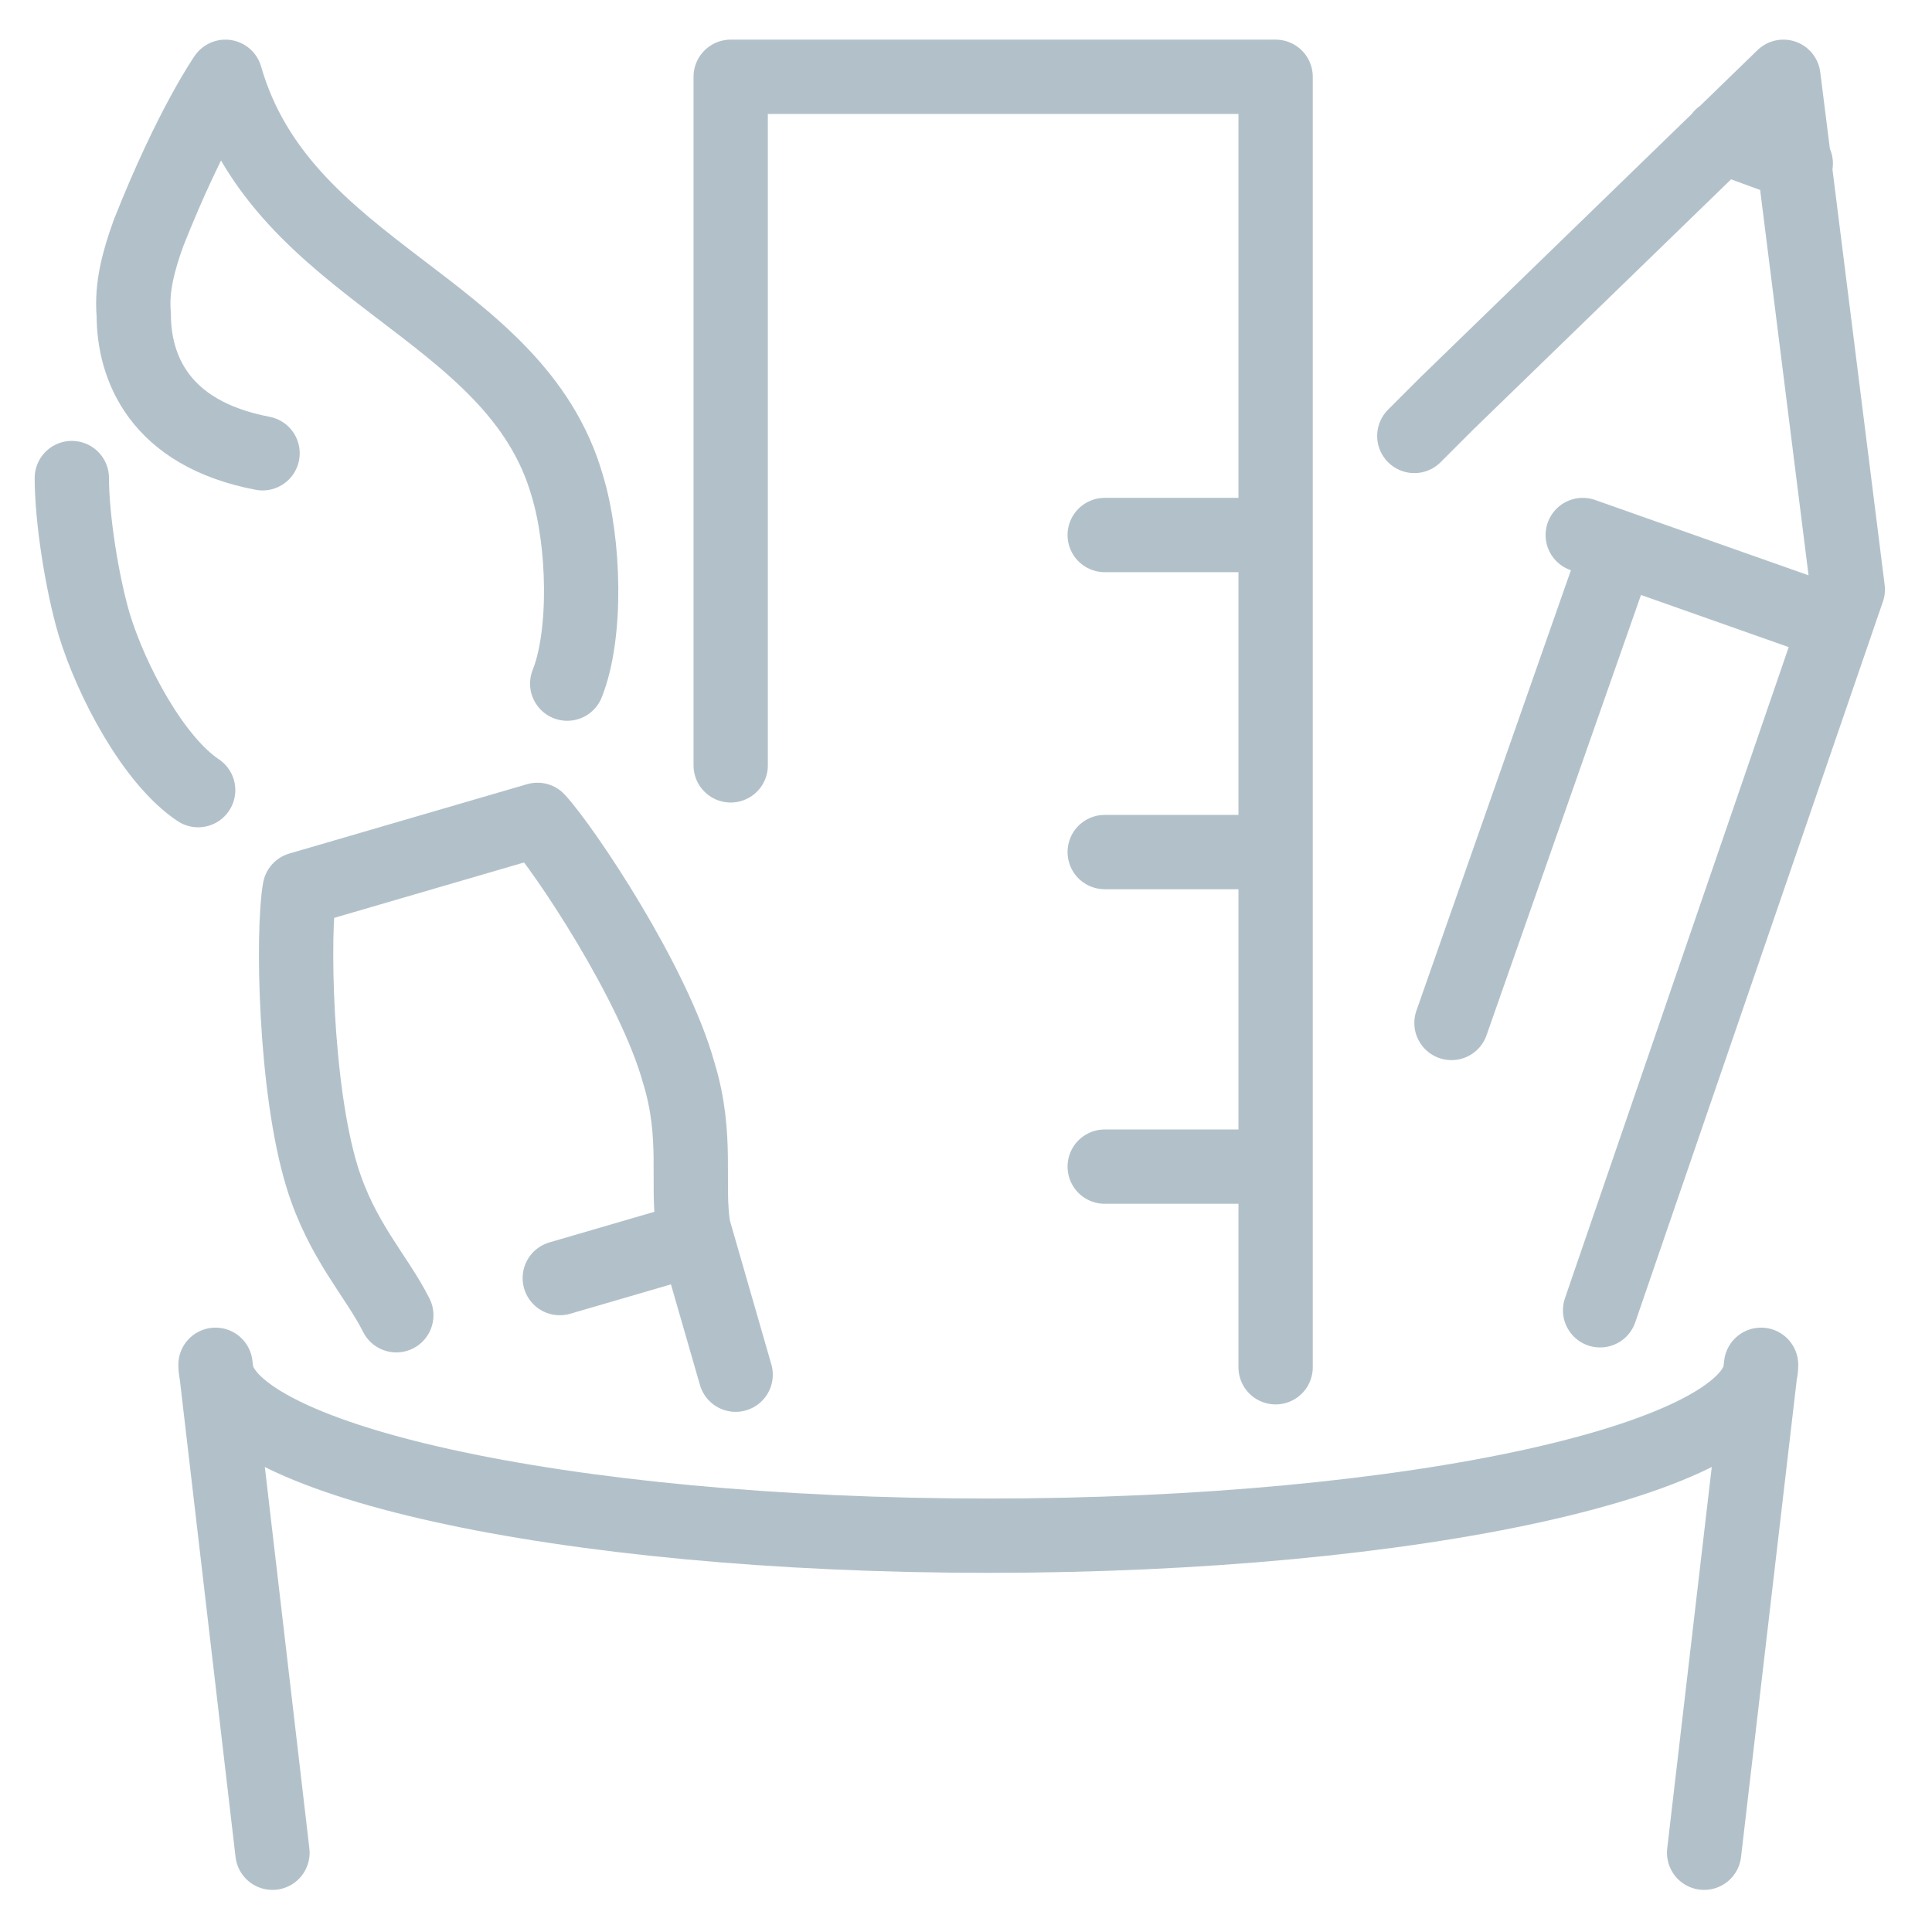
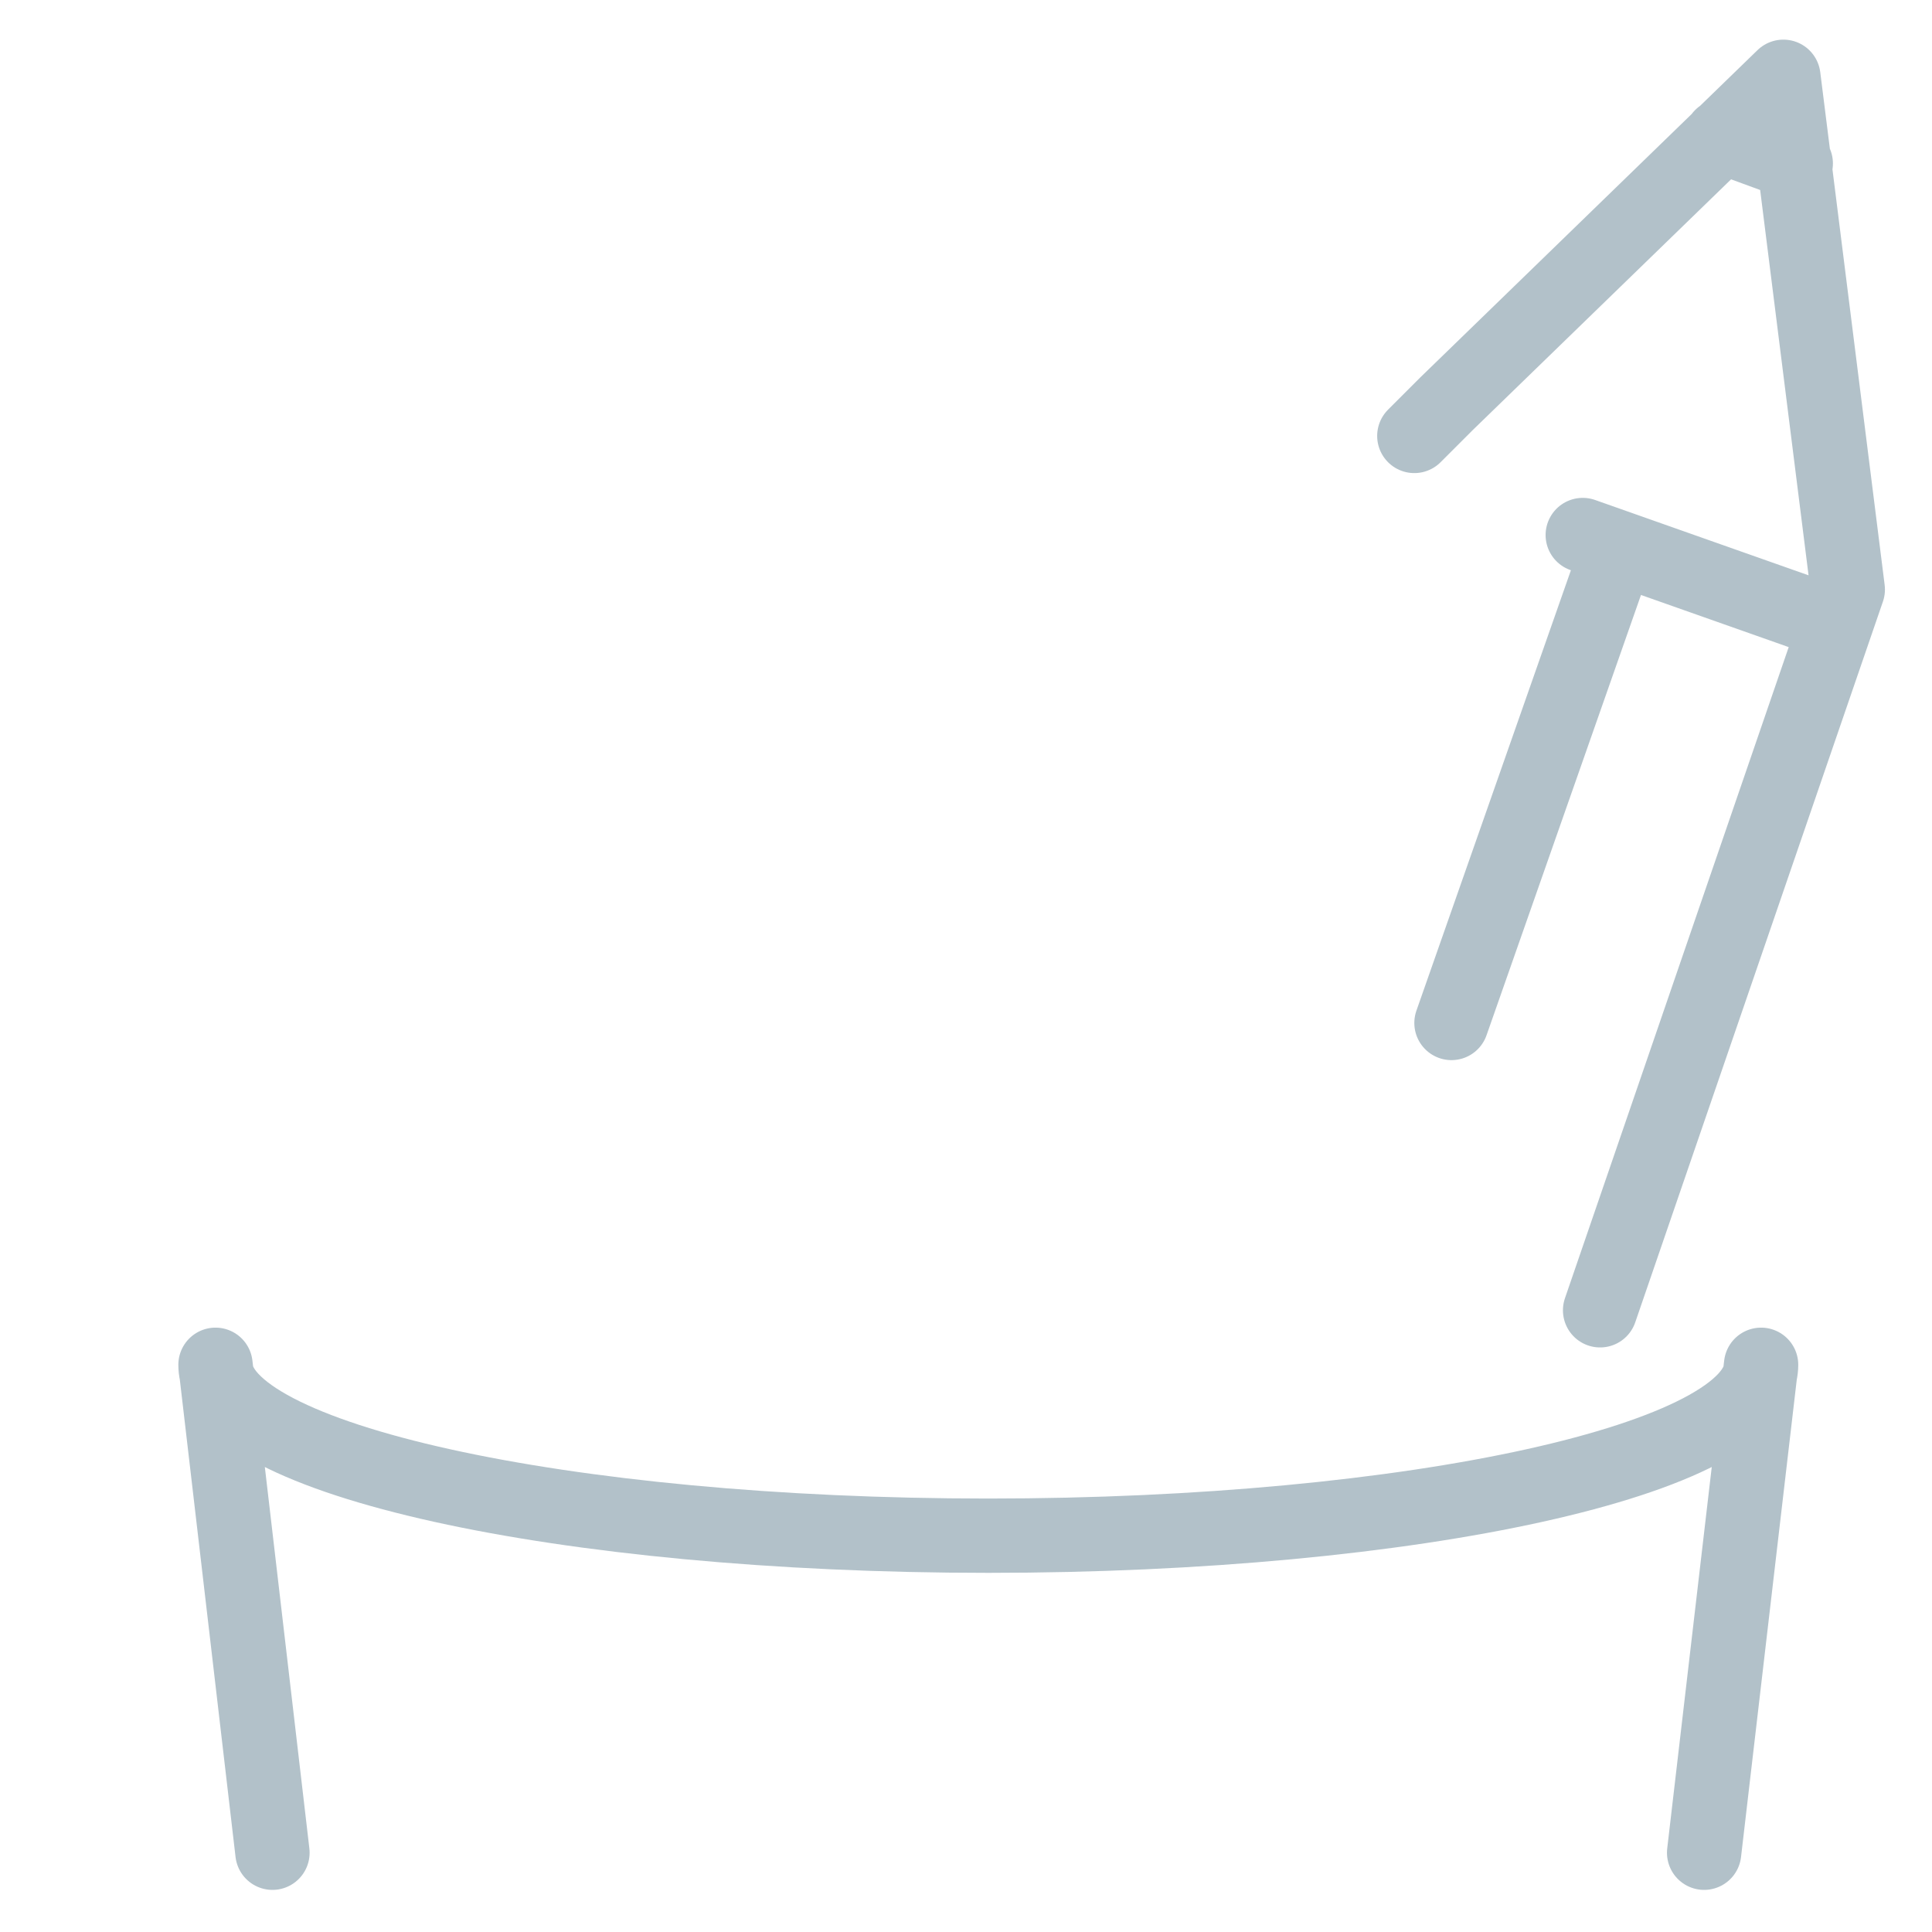
<svg xmlns="http://www.w3.org/2000/svg" version="1.1" viewBox="0 0 78 78">
  <g fill="none" stroke="#b2c1c9" stroke-linecap="round" stroke-linejoin="round" stroke-width="3">
-     <path d="M16 53.1c-.8-1.6-2.2-3-3-5.6-1.1-3.6-1.2-9.9-.9-11.6l9.6-2.8c1.1 1.2 4.7 6.6 5.7 10.2.8 2.6.3 4.5.6 6.3l1.7 5.9m-6.8-27.9c.8-2 .7-5.7 0-8-2.1-7.3-11.5-8.5-13.8-16.5 0 0-1.4 2-3.1 6.3-.4 1.1-.7 2.2-.6 3.3 0 2.1 1 4.8 5.2 5.6M8 31.9c-1.8-1.2-3.5-4.4-4.2-6.7-.5-1.7-.9-4.3-.9-5.9m24.5 30.9-4.8 1.4m6.9-20.7V3.1h22v52.1m-6.9-33.6h6.9m-6.9 12.8h6.9m-6.9 12.7h6.9" />
    <path d="M11 74.8 8.7 55.1c0 3.8 14 6.9 31.2 6.9s31.2-3.1 31.2-6.9l-2.3 19.7m-4.2-21.9 10-29.1L72 3.1 58.4 16.3l-1.3 1.3m6.8 4 10.2 3.6M69.5 5.5l3 1.1m-7.2 15.6-6.7 19.1" />
  </g>
</svg>